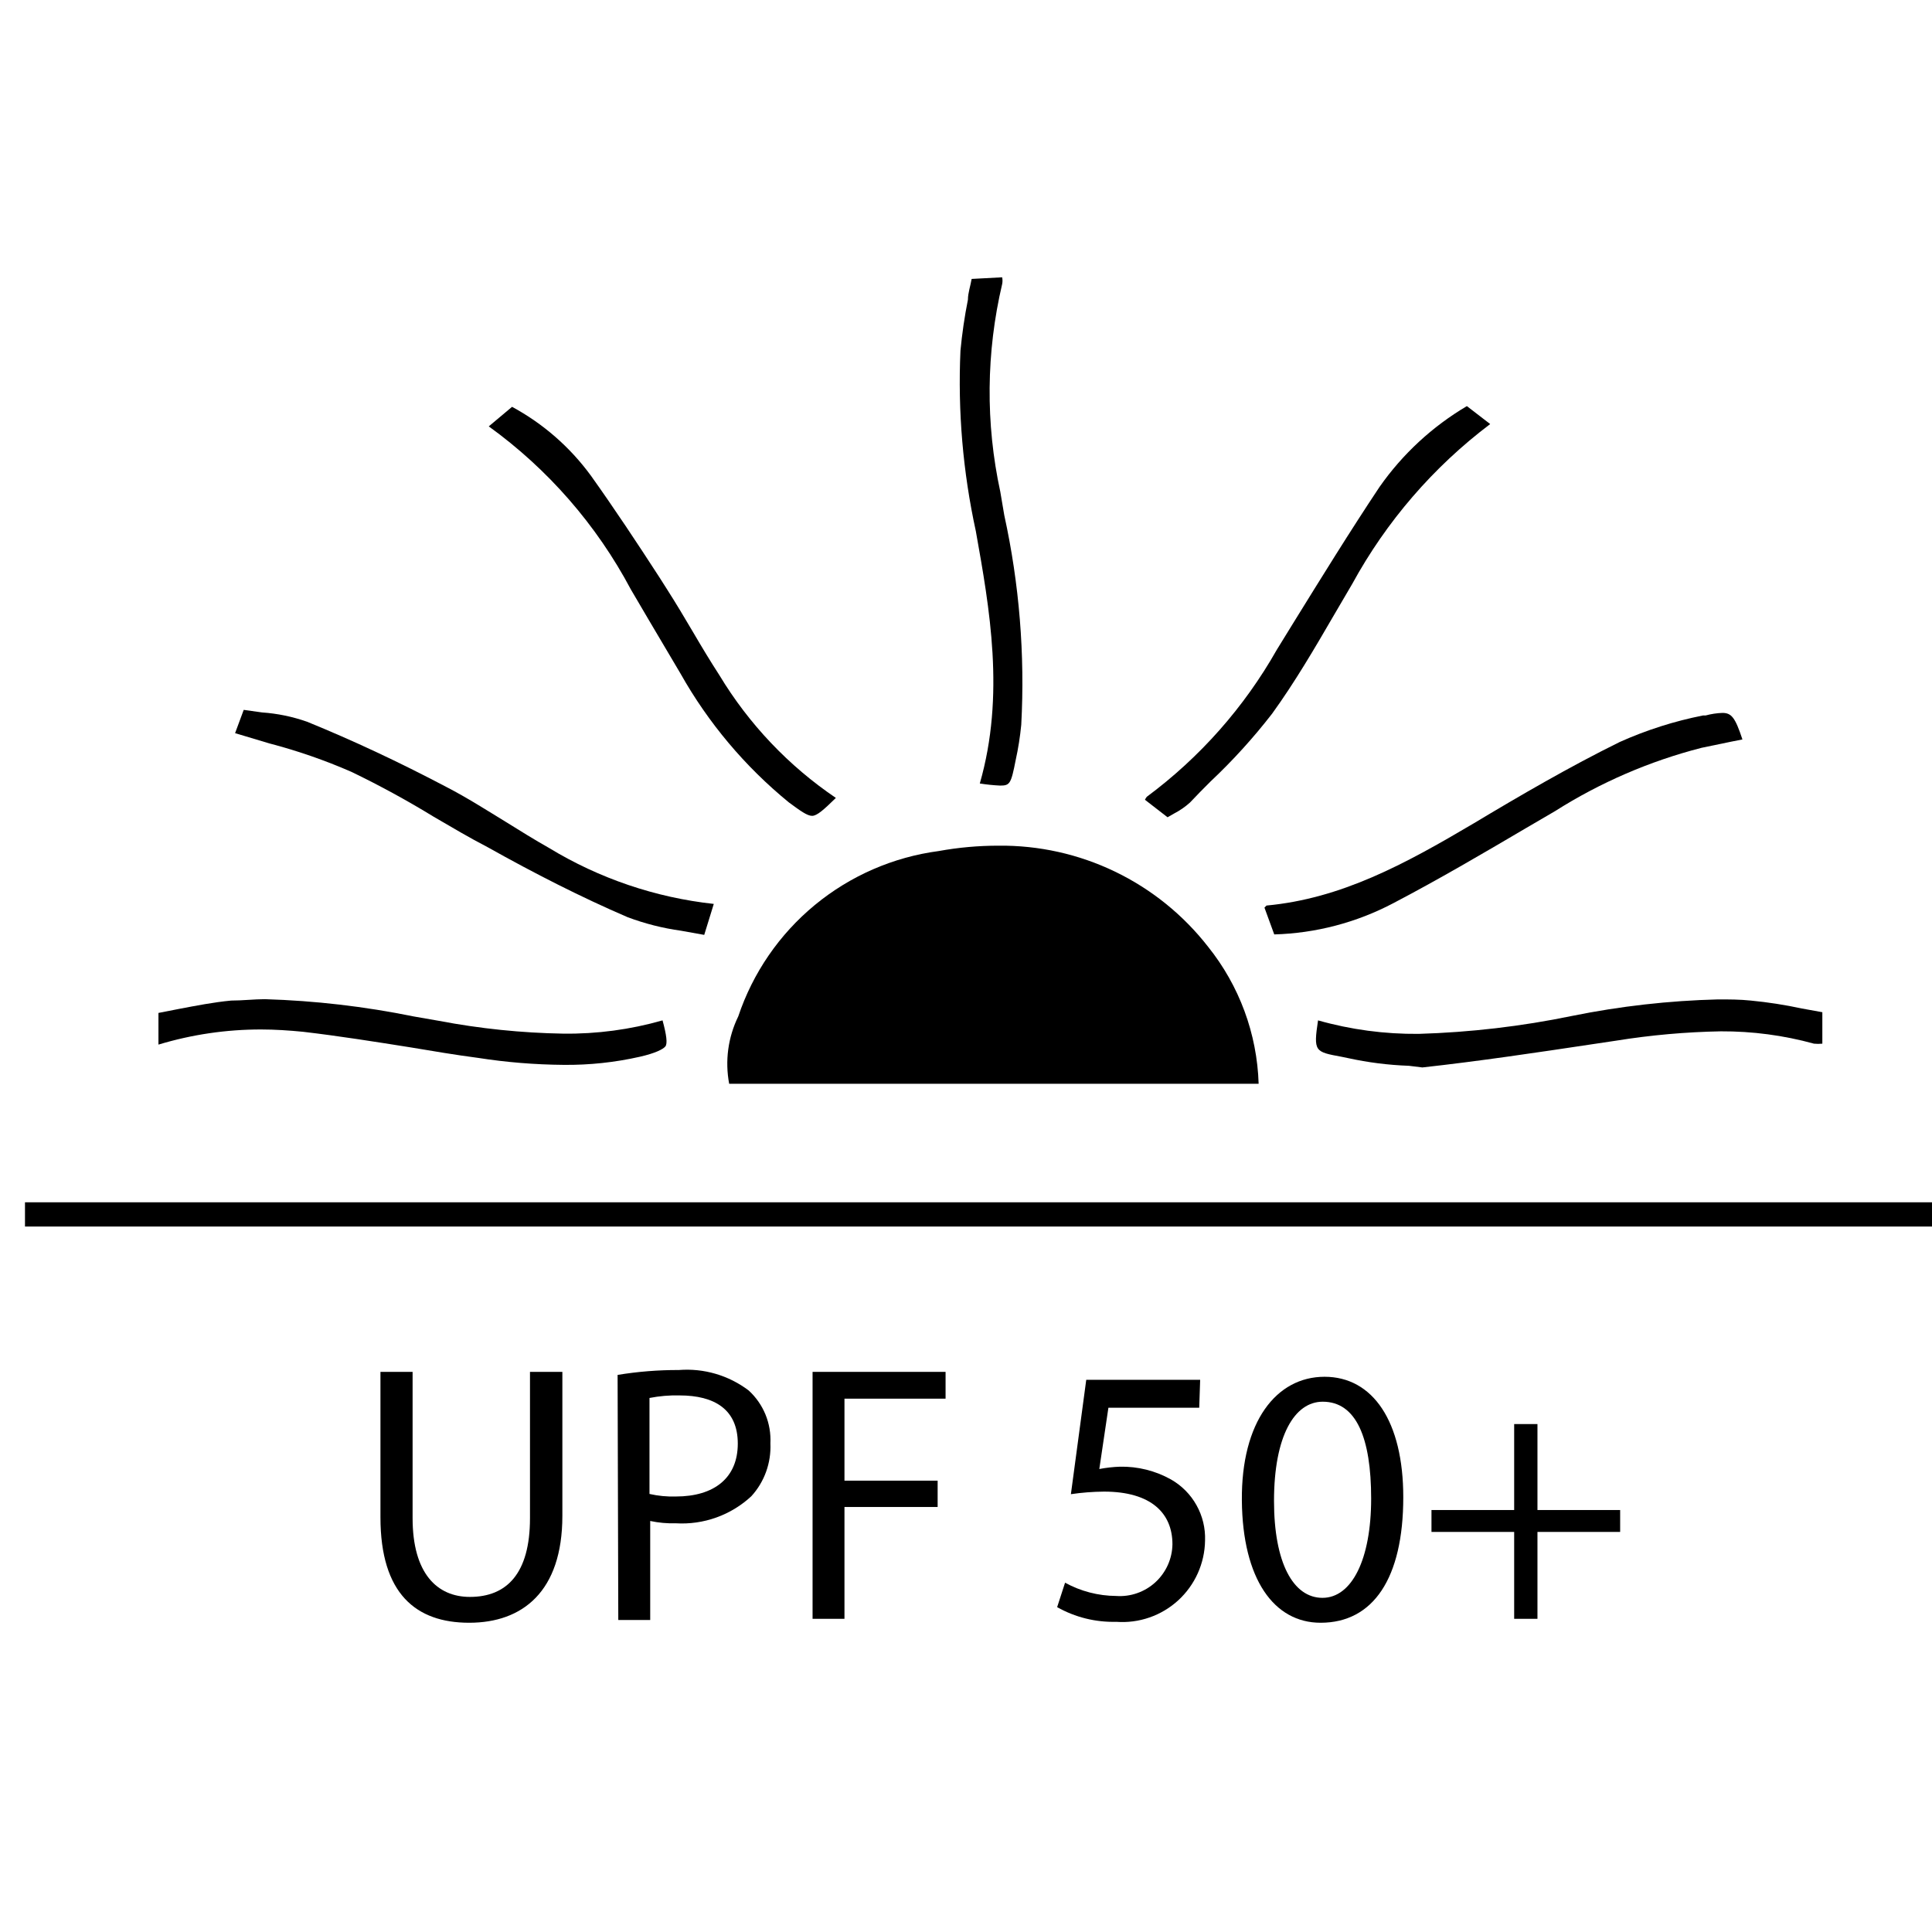
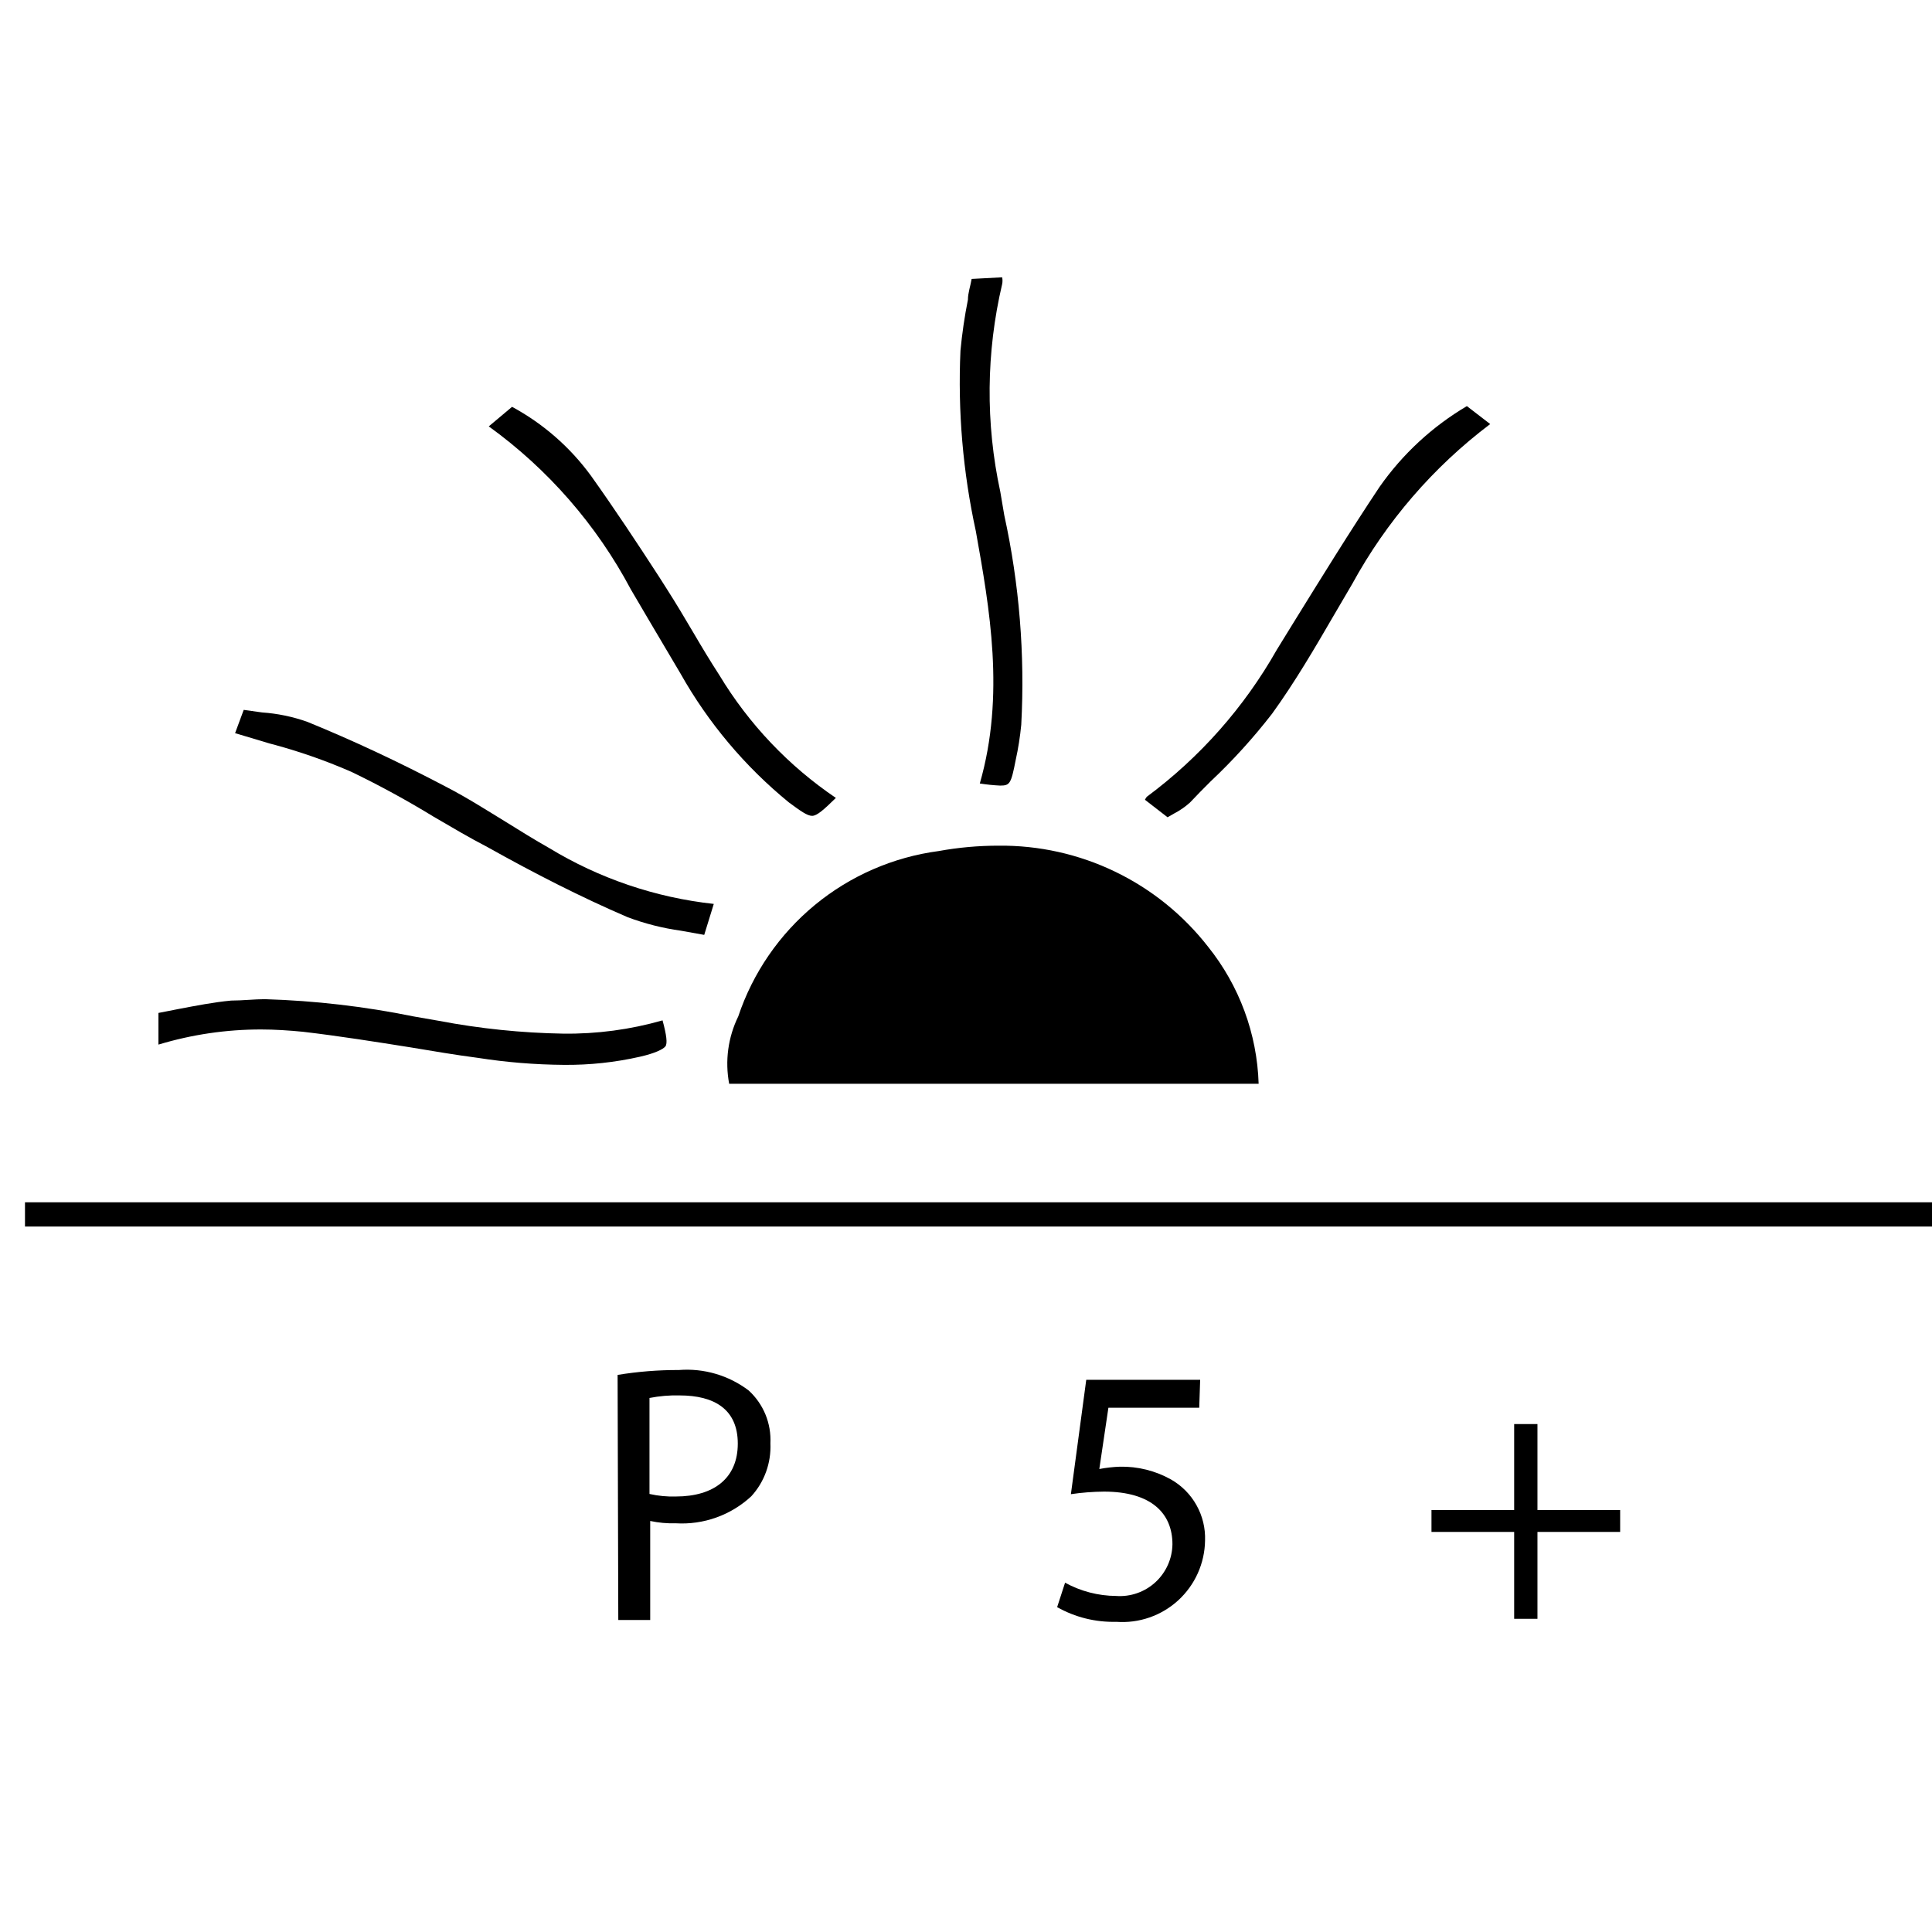
<svg xmlns="http://www.w3.org/2000/svg" fill="none" viewBox="0 0 75 75" height="75" width="75">
  <g clip-path="url(#clip0_250_1550)">
-     <path fill="black" d="M16.017 53.256V58.935C16.017 61.078 16.966 61.992 18.241 61.992C19.67 61.992 20.574 61.087 20.574 58.935V53.256H21.831V58.845C21.831 61.793 20.276 62.995 18.214 62.995C16.153 62.995 14.769 61.874 14.769 58.899V53.256H16.017Z" />
    <path fill="black" d="M23.975 53.374C24.761 53.245 25.556 53.181 26.353 53.184C27.324 53.107 28.29 53.391 29.066 53.98C29.348 54.239 29.57 54.557 29.716 54.912C29.861 55.267 29.926 55.649 29.907 56.032C29.924 56.407 29.867 56.78 29.74 57.133C29.613 57.485 29.418 57.809 29.165 58.085C28.773 58.449 28.311 58.729 27.808 58.909C27.304 59.09 26.769 59.166 26.235 59.134C25.901 59.144 25.567 59.114 25.241 59.044V62.887H24.002L23.975 53.374ZM25.213 57.995C25.549 58.071 25.892 58.104 26.235 58.094C27.727 58.094 28.641 57.371 28.641 56.041C28.641 54.712 27.736 54.17 26.38 54.17C25.989 54.16 25.598 54.194 25.213 54.269V57.995Z" />
-     <path fill="black" d="M31.544 53.256H36.707V54.296H32.782V57.479H36.399V58.501H32.782V62.842H31.544V53.256Z" />
    <path fill="black" d="M46.554 54.649H43.028L42.675 57.027C42.937 56.977 43.203 56.947 43.471 56.937C44.166 56.922 44.853 57.094 45.46 57.434C45.875 57.671 46.218 58.017 46.45 58.435C46.683 58.852 46.797 59.325 46.78 59.803C46.774 60.241 46.678 60.672 46.499 61.072C46.32 61.471 46.061 61.829 45.739 62.125C45.416 62.42 45.036 62.647 44.623 62.79C44.21 62.934 43.771 62.991 43.335 62.959C42.532 62.98 41.738 62.784 41.038 62.389L41.346 61.44C41.953 61.773 42.633 61.95 43.326 61.955C43.603 61.975 43.882 61.938 44.144 61.846C44.406 61.755 44.648 61.611 44.852 61.423C45.057 61.235 45.221 61.007 45.335 60.754C45.449 60.5 45.51 60.226 45.514 59.948C45.514 58.754 44.7 57.904 42.856 57.904C42.426 57.908 41.997 57.941 41.572 58.004L42.168 53.564H46.59L46.554 54.649Z" />
-     <path fill="black" d="M54.475 58.121C54.475 61.268 53.309 62.995 51.265 62.995C49.457 62.995 48.236 61.304 48.209 58.248C48.182 55.191 49.547 53.446 51.419 53.446C53.291 53.446 54.475 55.173 54.475 58.121ZM49.457 58.266C49.457 60.662 50.198 62.028 51.338 62.028C52.477 62.028 53.228 60.536 53.228 58.175C53.228 55.815 52.649 54.414 51.347 54.414C50.253 54.414 49.457 55.743 49.457 58.266Z" />
    <path fill="black" d="M59.684 55.282V58.619H62.894V59.469H59.684V62.842H58.78V59.469H55.57V58.619H58.78V55.282H59.684Z" />
    <path fill="black" d="M28.306 42.071C28.139 41.184 28.262 40.268 28.659 39.457C29.225 37.766 30.256 36.267 31.632 35.132C33.008 33.997 34.676 33.271 36.444 33.037C37.208 32.898 37.983 32.829 38.759 32.829C40.326 32.812 41.876 33.157 43.288 33.838C44.7 34.519 45.935 35.517 46.898 36.753C48.111 38.266 48.8 40.132 48.86 42.071H28.306Z" />
    <path fill="black" d="M75.97 46.673H0.97V47.614H75.97V46.673Z" />
    <path fill="black" d="M31.525 31.671C31.335 31.671 31.064 31.473 30.621 31.147C28.92 29.757 27.494 28.061 26.416 26.146L25.186 24.067L24.49 22.882C23.16 20.378 21.273 18.212 18.974 16.552L19.878 15.793C21.082 16.444 22.126 17.355 22.935 18.46C23.839 19.726 24.743 21.091 25.593 22.403L25.892 22.873C26.244 23.424 26.579 23.985 26.914 24.555C27.248 25.125 27.574 25.667 27.926 26.21C29.07 28.107 30.613 29.733 32.448 30.975C31.977 31.436 31.715 31.671 31.525 31.671Z" />
    <path fill="black" d="M27.338 36.292L26.434 36.13C25.727 36.032 25.032 35.856 24.363 35.605C22.555 34.827 20.746 33.905 18.938 32.892C18.223 32.521 17.536 32.114 16.84 31.708C15.803 31.073 14.734 30.49 13.639 29.962C12.608 29.512 11.544 29.143 10.456 28.859L9.126 28.461L9.461 27.557L10.175 27.657C10.771 27.698 11.358 27.82 11.921 28.018C13.675 28.733 15.456 29.564 17.346 30.559C18.133 30.966 18.911 31.463 19.652 31.916C20.204 32.259 20.755 32.603 21.316 32.919C23.262 34.102 25.445 34.843 27.709 35.09L27.338 36.292Z" />
-     <path fill="black" d="M49.086 35.234C49.111 35.205 49.138 35.178 49.167 35.153C52.07 34.882 54.521 33.552 57.197 31.97C59.006 30.885 60.932 29.763 62.876 28.805C63.913 28.34 64.999 27.994 66.113 27.774H66.213C66.425 27.716 66.644 27.683 66.864 27.675C67.216 27.675 67.361 27.855 67.641 28.705L67.226 28.787L66.05 29.031C64.037 29.548 62.117 30.378 60.362 31.491L59.232 32.151C57.559 33.136 55.832 34.149 54.087 35.062C52.659 35.814 51.078 36.229 49.466 36.274L49.086 35.234Z" />
    <path fill="black" d="M44.447 31.047C44.466 31.005 44.49 30.966 44.52 30.93C46.581 29.401 48.3 27.457 49.565 25.224L50.189 24.211C51.275 22.457 52.396 20.639 53.553 18.903C54.446 17.627 55.603 16.557 56.944 15.765L57.849 16.462C55.644 18.126 53.819 20.241 52.495 22.665L51.79 23.868C51.039 25.161 50.262 26.49 49.385 27.702C48.659 28.64 47.861 29.52 46.997 30.333C46.726 30.604 46.455 30.876 46.193 31.156C46.007 31.323 45.8 31.466 45.578 31.581L45.324 31.726L44.447 31.047Z" />
    <path fill="black" d="M21.886 41.338C20.771 41.329 19.659 41.239 18.558 41.067C17.654 40.949 16.813 40.804 15.945 40.66C14.579 40.443 13.159 40.217 11.767 40.054C11.215 40 10.673 39.964 10.139 39.964C8.788 39.962 7.445 40.16 6.151 40.551V39.322L6.938 39.168C7.607 39.041 8.294 38.906 8.973 38.842C9.407 38.842 9.877 38.788 10.284 38.788C12.223 38.846 14.153 39.07 16.053 39.457L17.039 39.629C18.631 39.932 20.247 40.099 21.868 40.126C23.17 40.142 24.468 39.969 25.72 39.611C25.873 40.172 25.919 40.515 25.828 40.624C25.738 40.732 25.439 40.886 24.843 41.022C23.873 41.242 22.88 41.348 21.886 41.338Z" />
    <path fill="black" d="M38.823 30.496C38.559 30.484 38.296 30.456 38.036 30.415C39.022 26.987 38.416 23.614 37.882 20.621C37.38 18.321 37.179 15.965 37.285 13.613C37.348 12.948 37.444 12.287 37.575 11.633C37.575 11.371 37.674 11.099 37.719 10.828L38.904 10.765C38.921 10.851 38.921 10.94 38.904 11.027C38.28 13.677 38.255 16.433 38.832 19.093L38.985 19.997C39.57 22.668 39.792 25.406 39.645 28.136C39.6 28.598 39.528 29.057 39.428 29.51C39.248 30.433 39.202 30.496 38.823 30.496Z" />
-     <path fill="black" d="M54.693 41.374C53.898 41.346 53.109 41.246 52.332 41.076L52.07 41.022C51.039 40.832 50.985 40.823 51.166 39.611C52.437 39.971 53.752 40.147 55.072 40.135C57.072 40.076 59.063 39.843 61.022 39.439C62.89 39.06 64.787 38.845 66.692 38.797C67.117 38.797 67.542 38.797 67.967 38.842C68.633 38.906 69.294 39.009 69.948 39.15L70.743 39.294V40.515C70.635 40.526 70.526 40.526 70.418 40.515C69.24 40.191 68.023 40.03 66.801 40.036C65.441 40.061 64.084 40.182 62.74 40.398L61.836 40.533C59.666 40.859 57.432 41.193 55.217 41.438L54.693 41.374Z" />
  </g>
  <defs>
    <clipPath id="clip0_250_1550">
      <rect fill="white" height="75" width="75" />
    </clipPath>
  </defs>
</svg>